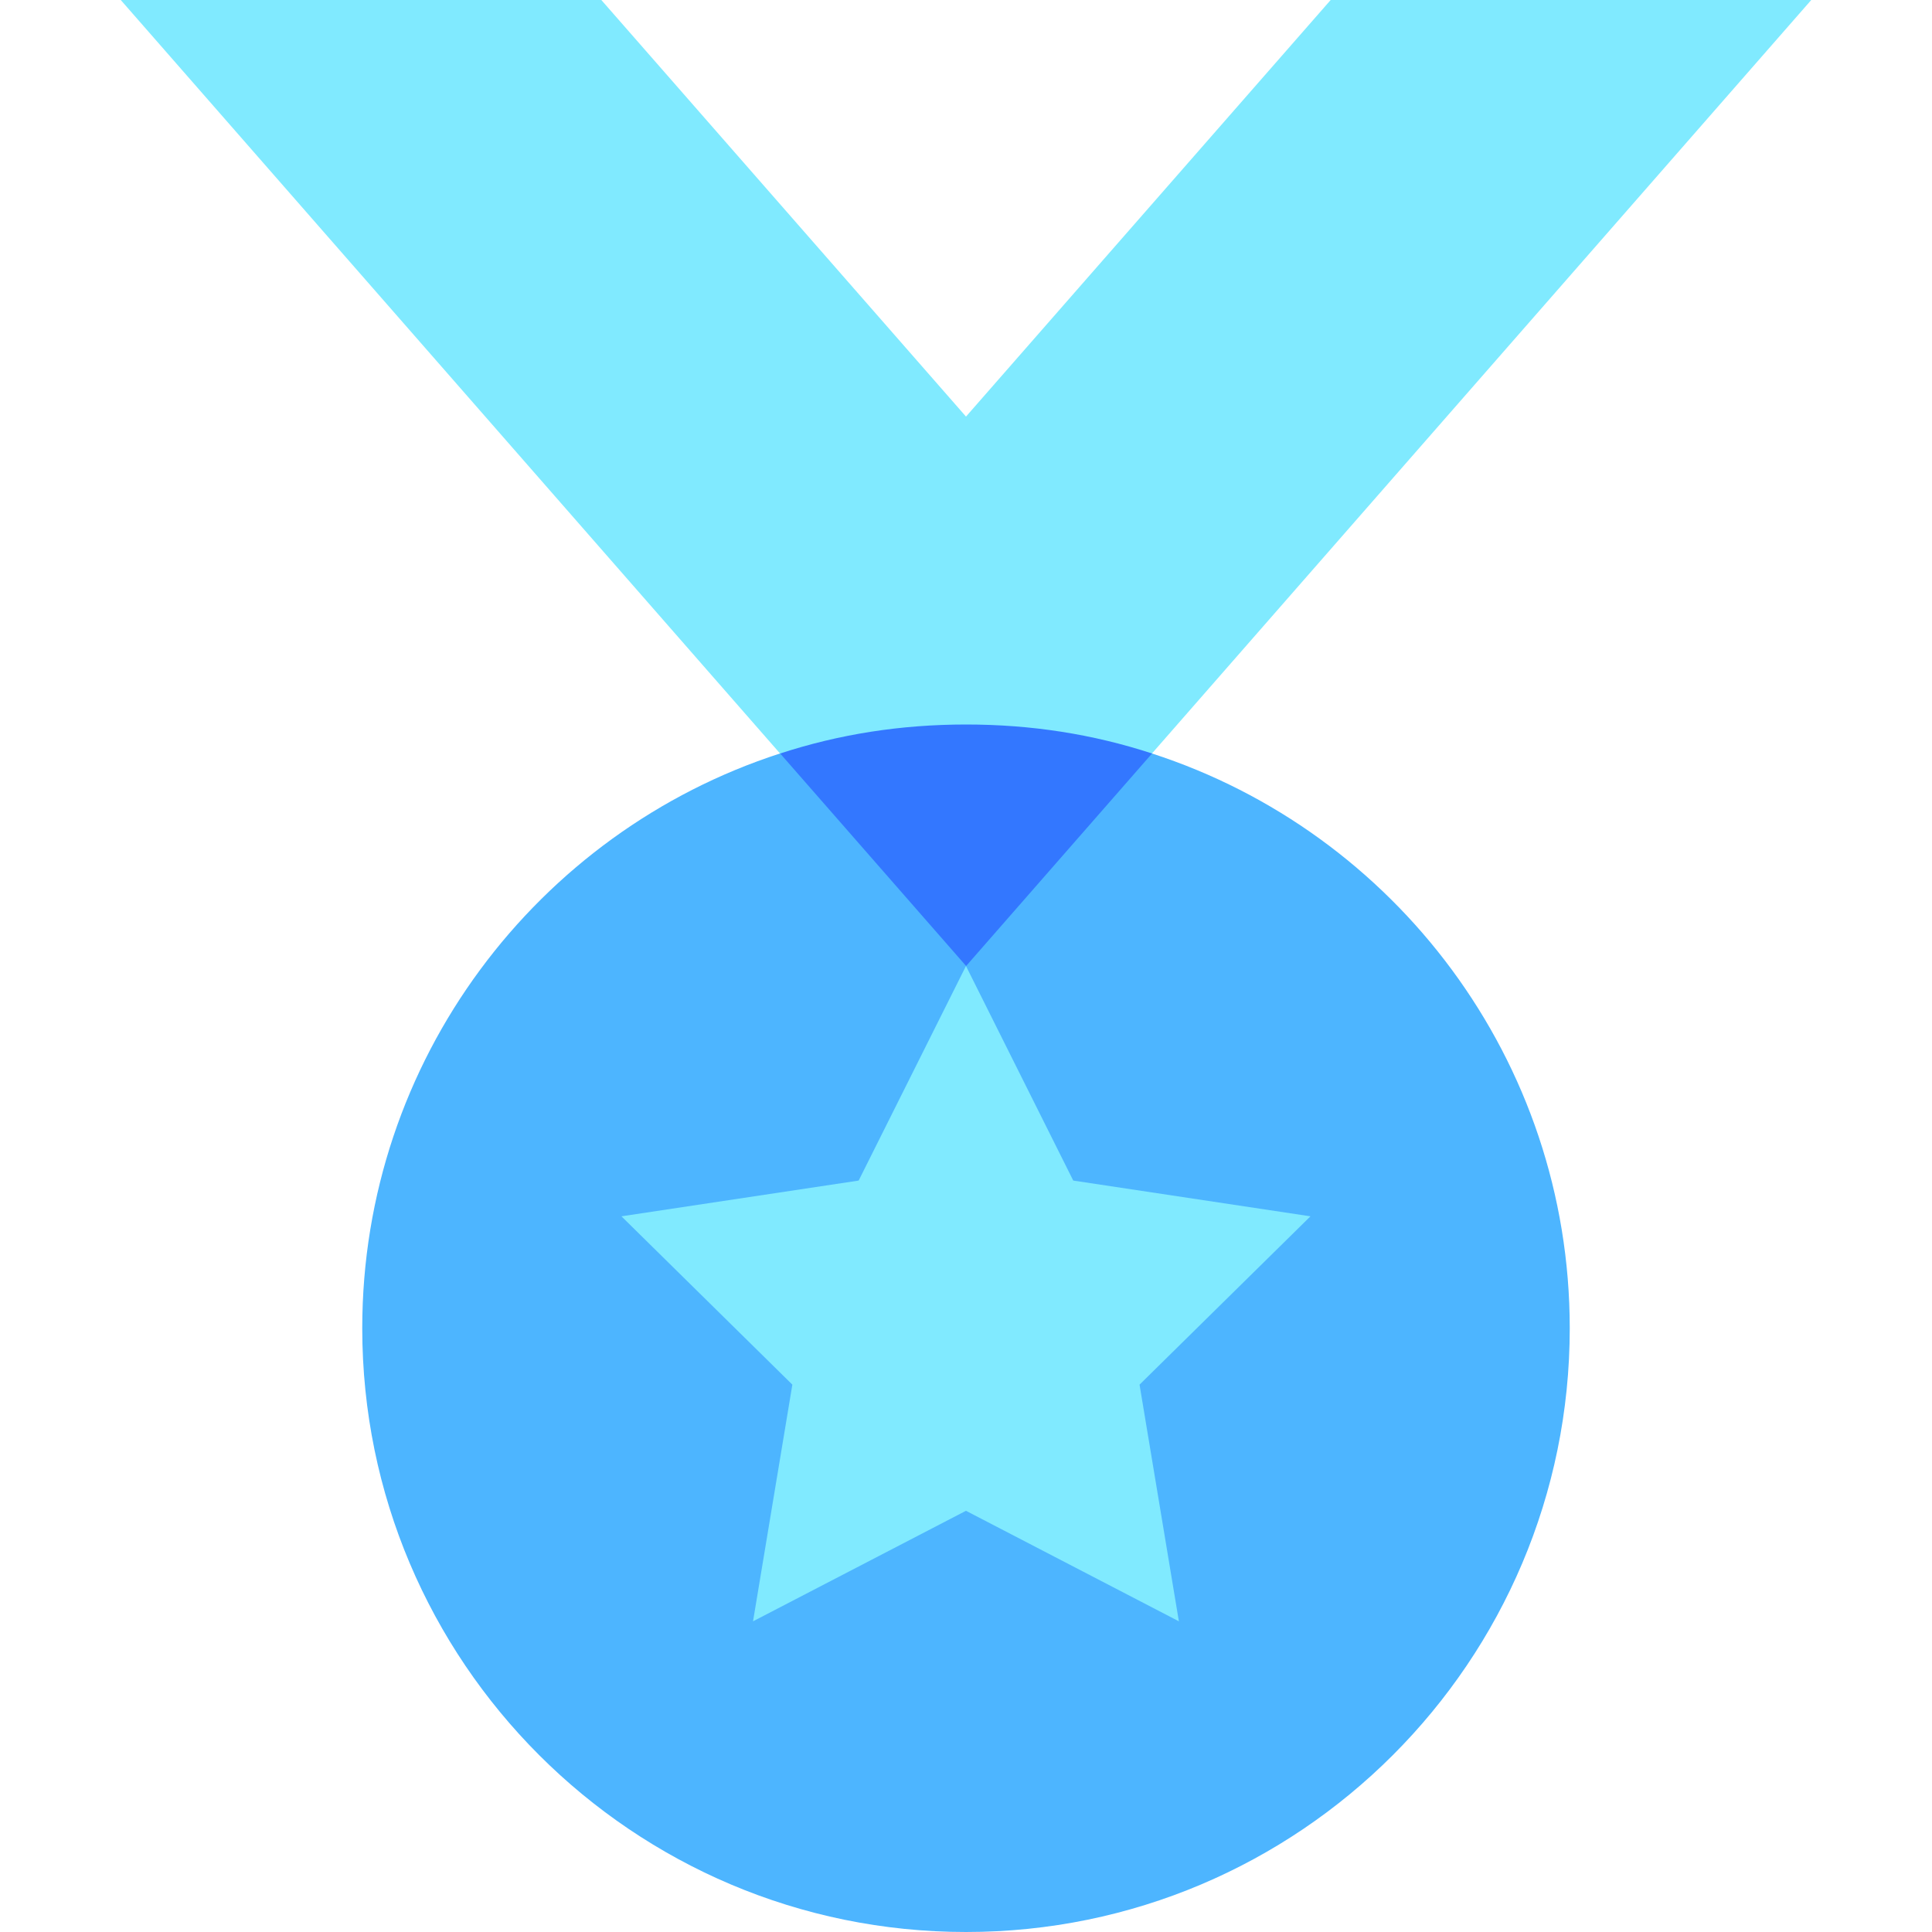
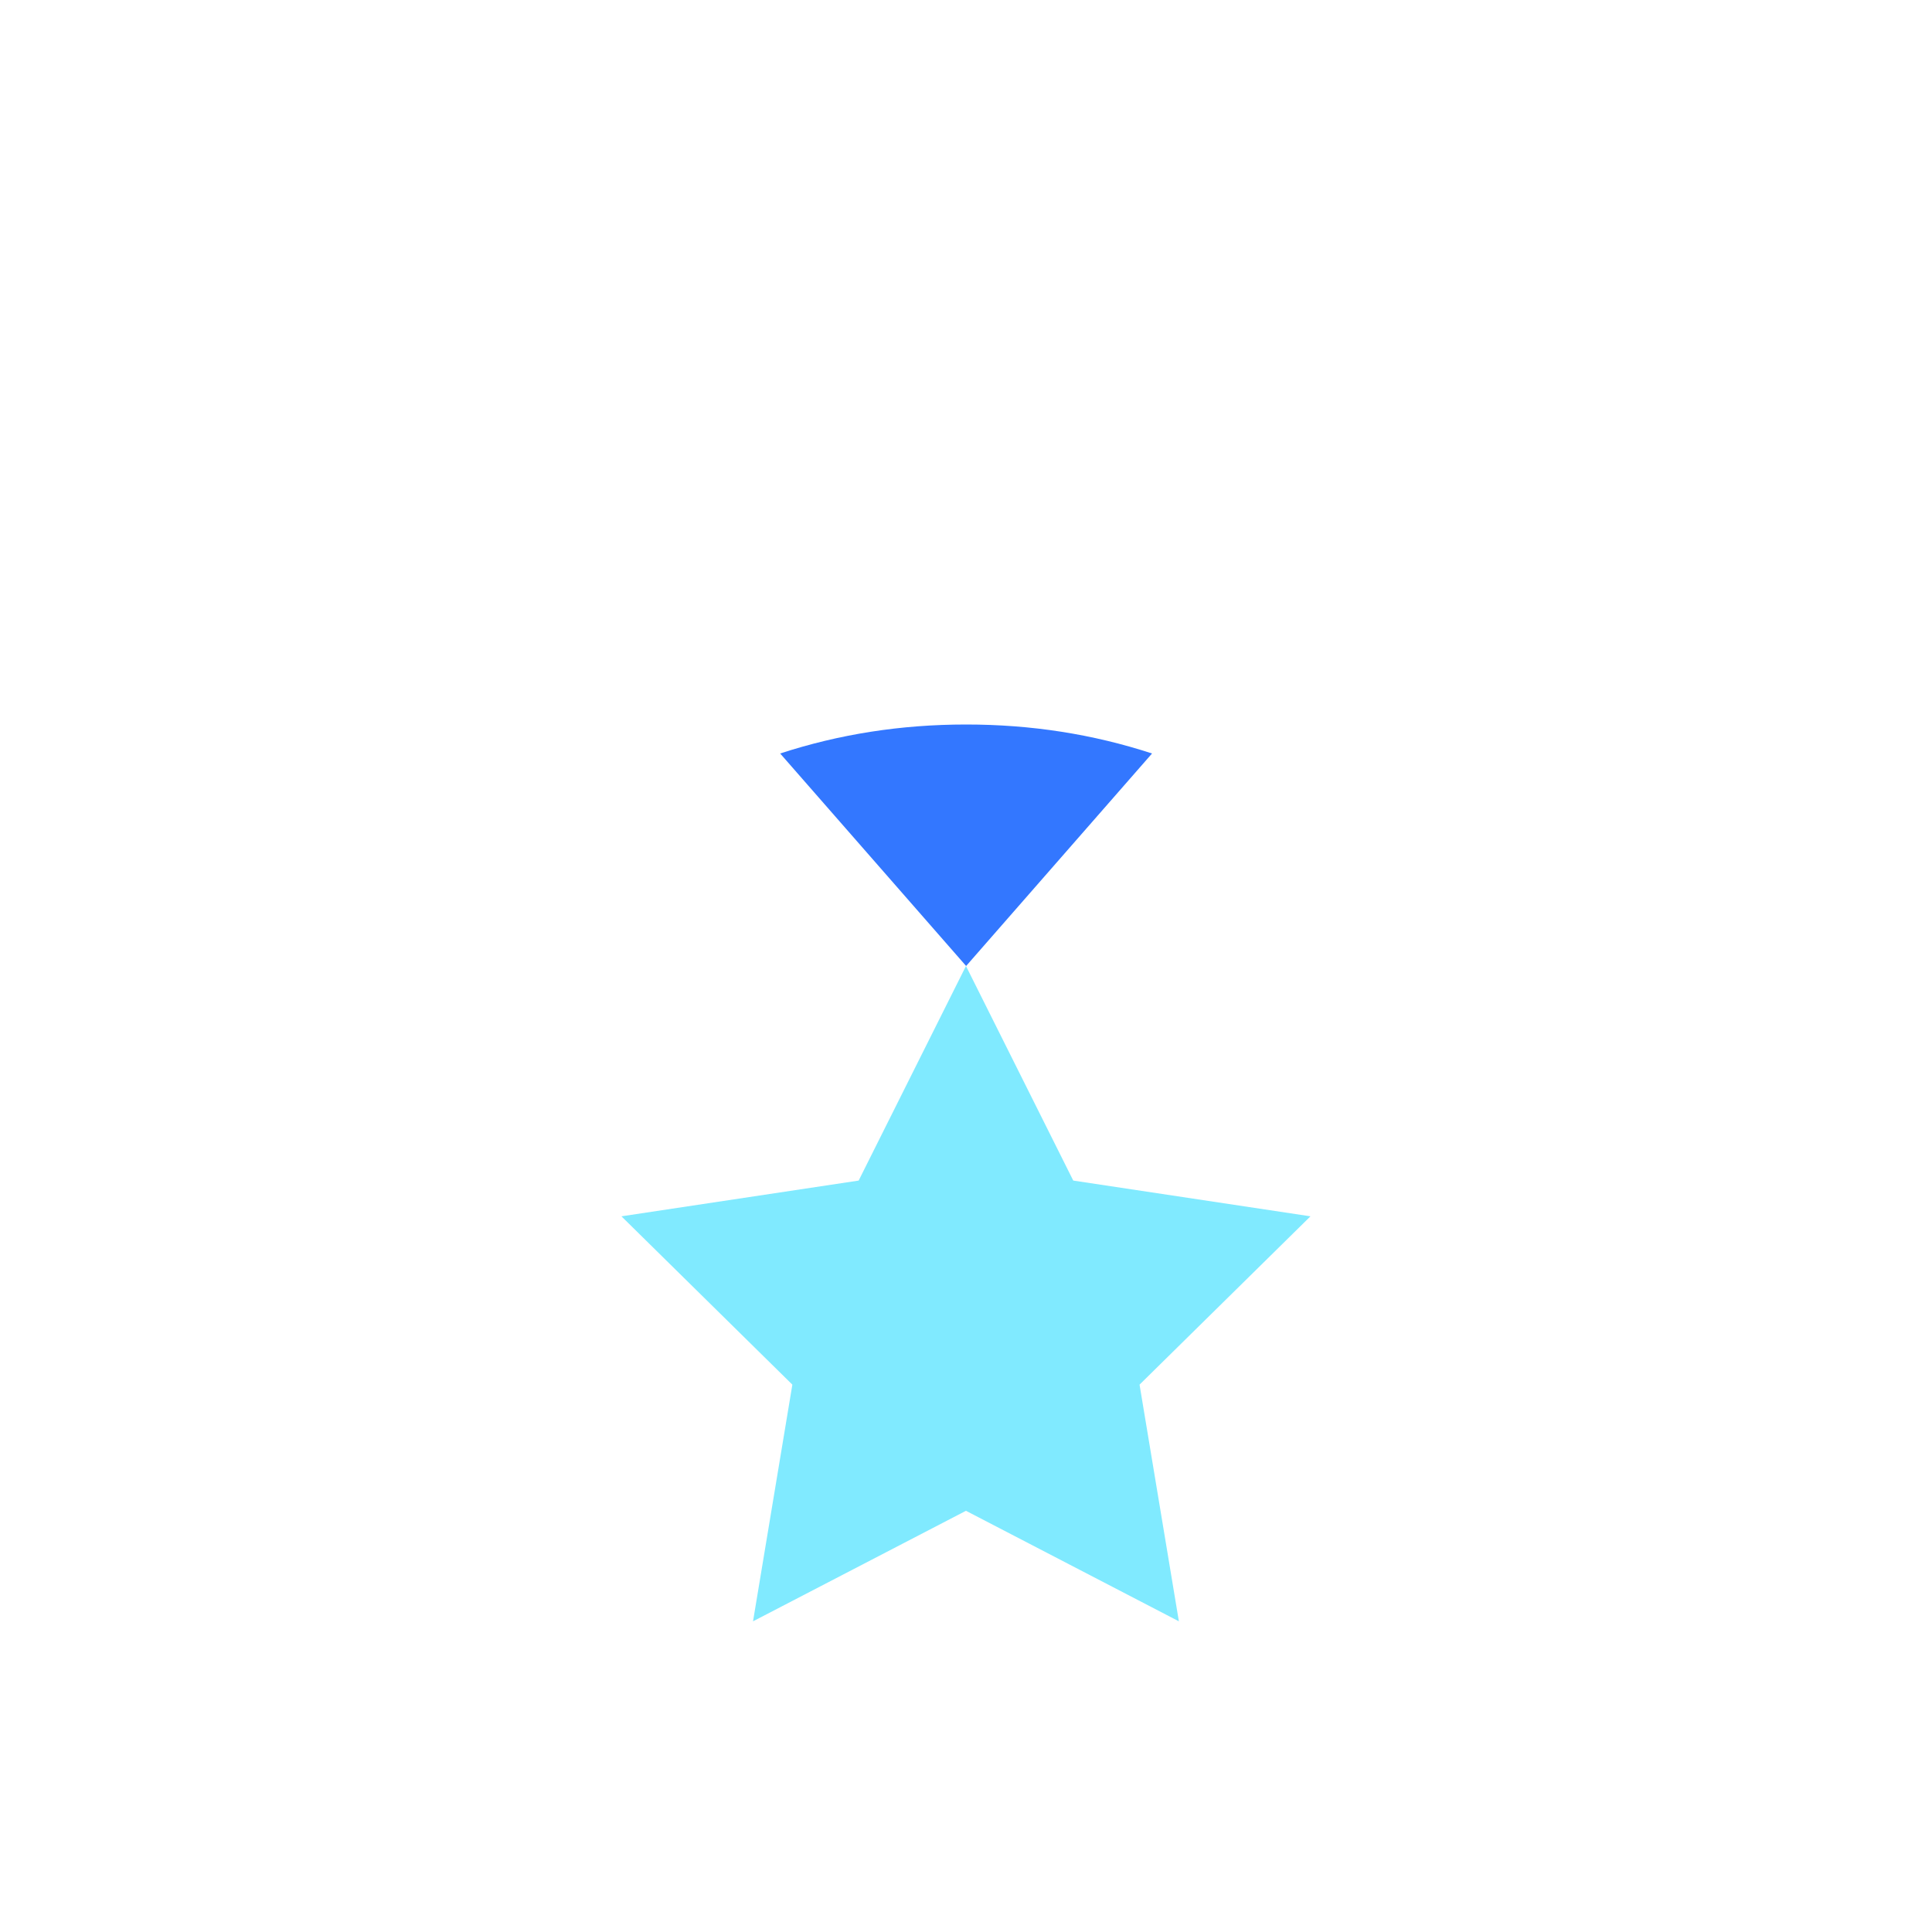
<svg xmlns="http://www.w3.org/2000/svg" width="64" height="64" viewBox="0 0 64 64" fill="none">
-   <path d="M52 44C52 55.04 43.04 64 32 64C20.96 64 12 55.04 12 44C12 35.12 17.8 27.56 25.84 24.96H38.16C46.2 27.56 52 35.12 52 44Z" fill="#4DB5FF" />
  <path d="M37.749 45.868L43.411 40.292L35.553 39.108L31.999 32L28.444 39.108L20.586 40.292L26.248 45.868L24.945 53.708L31.999 50.047L39.052 53.708L37.749 45.868Z" fill="#80EAFF" />
-   <path d="M60 0L38.16 24.96H25.84L4 0H19.92L32 13.8L44.08 0H60Z" fill="#80EAFF" />
  <path d="M38.163 24.96L32.004 32L25.844 24.96C27.804 24.32 29.844 24 32.004 24C34.163 24 36.204 24.32 38.163 24.96Z" fill="#3377FF" />
</svg>